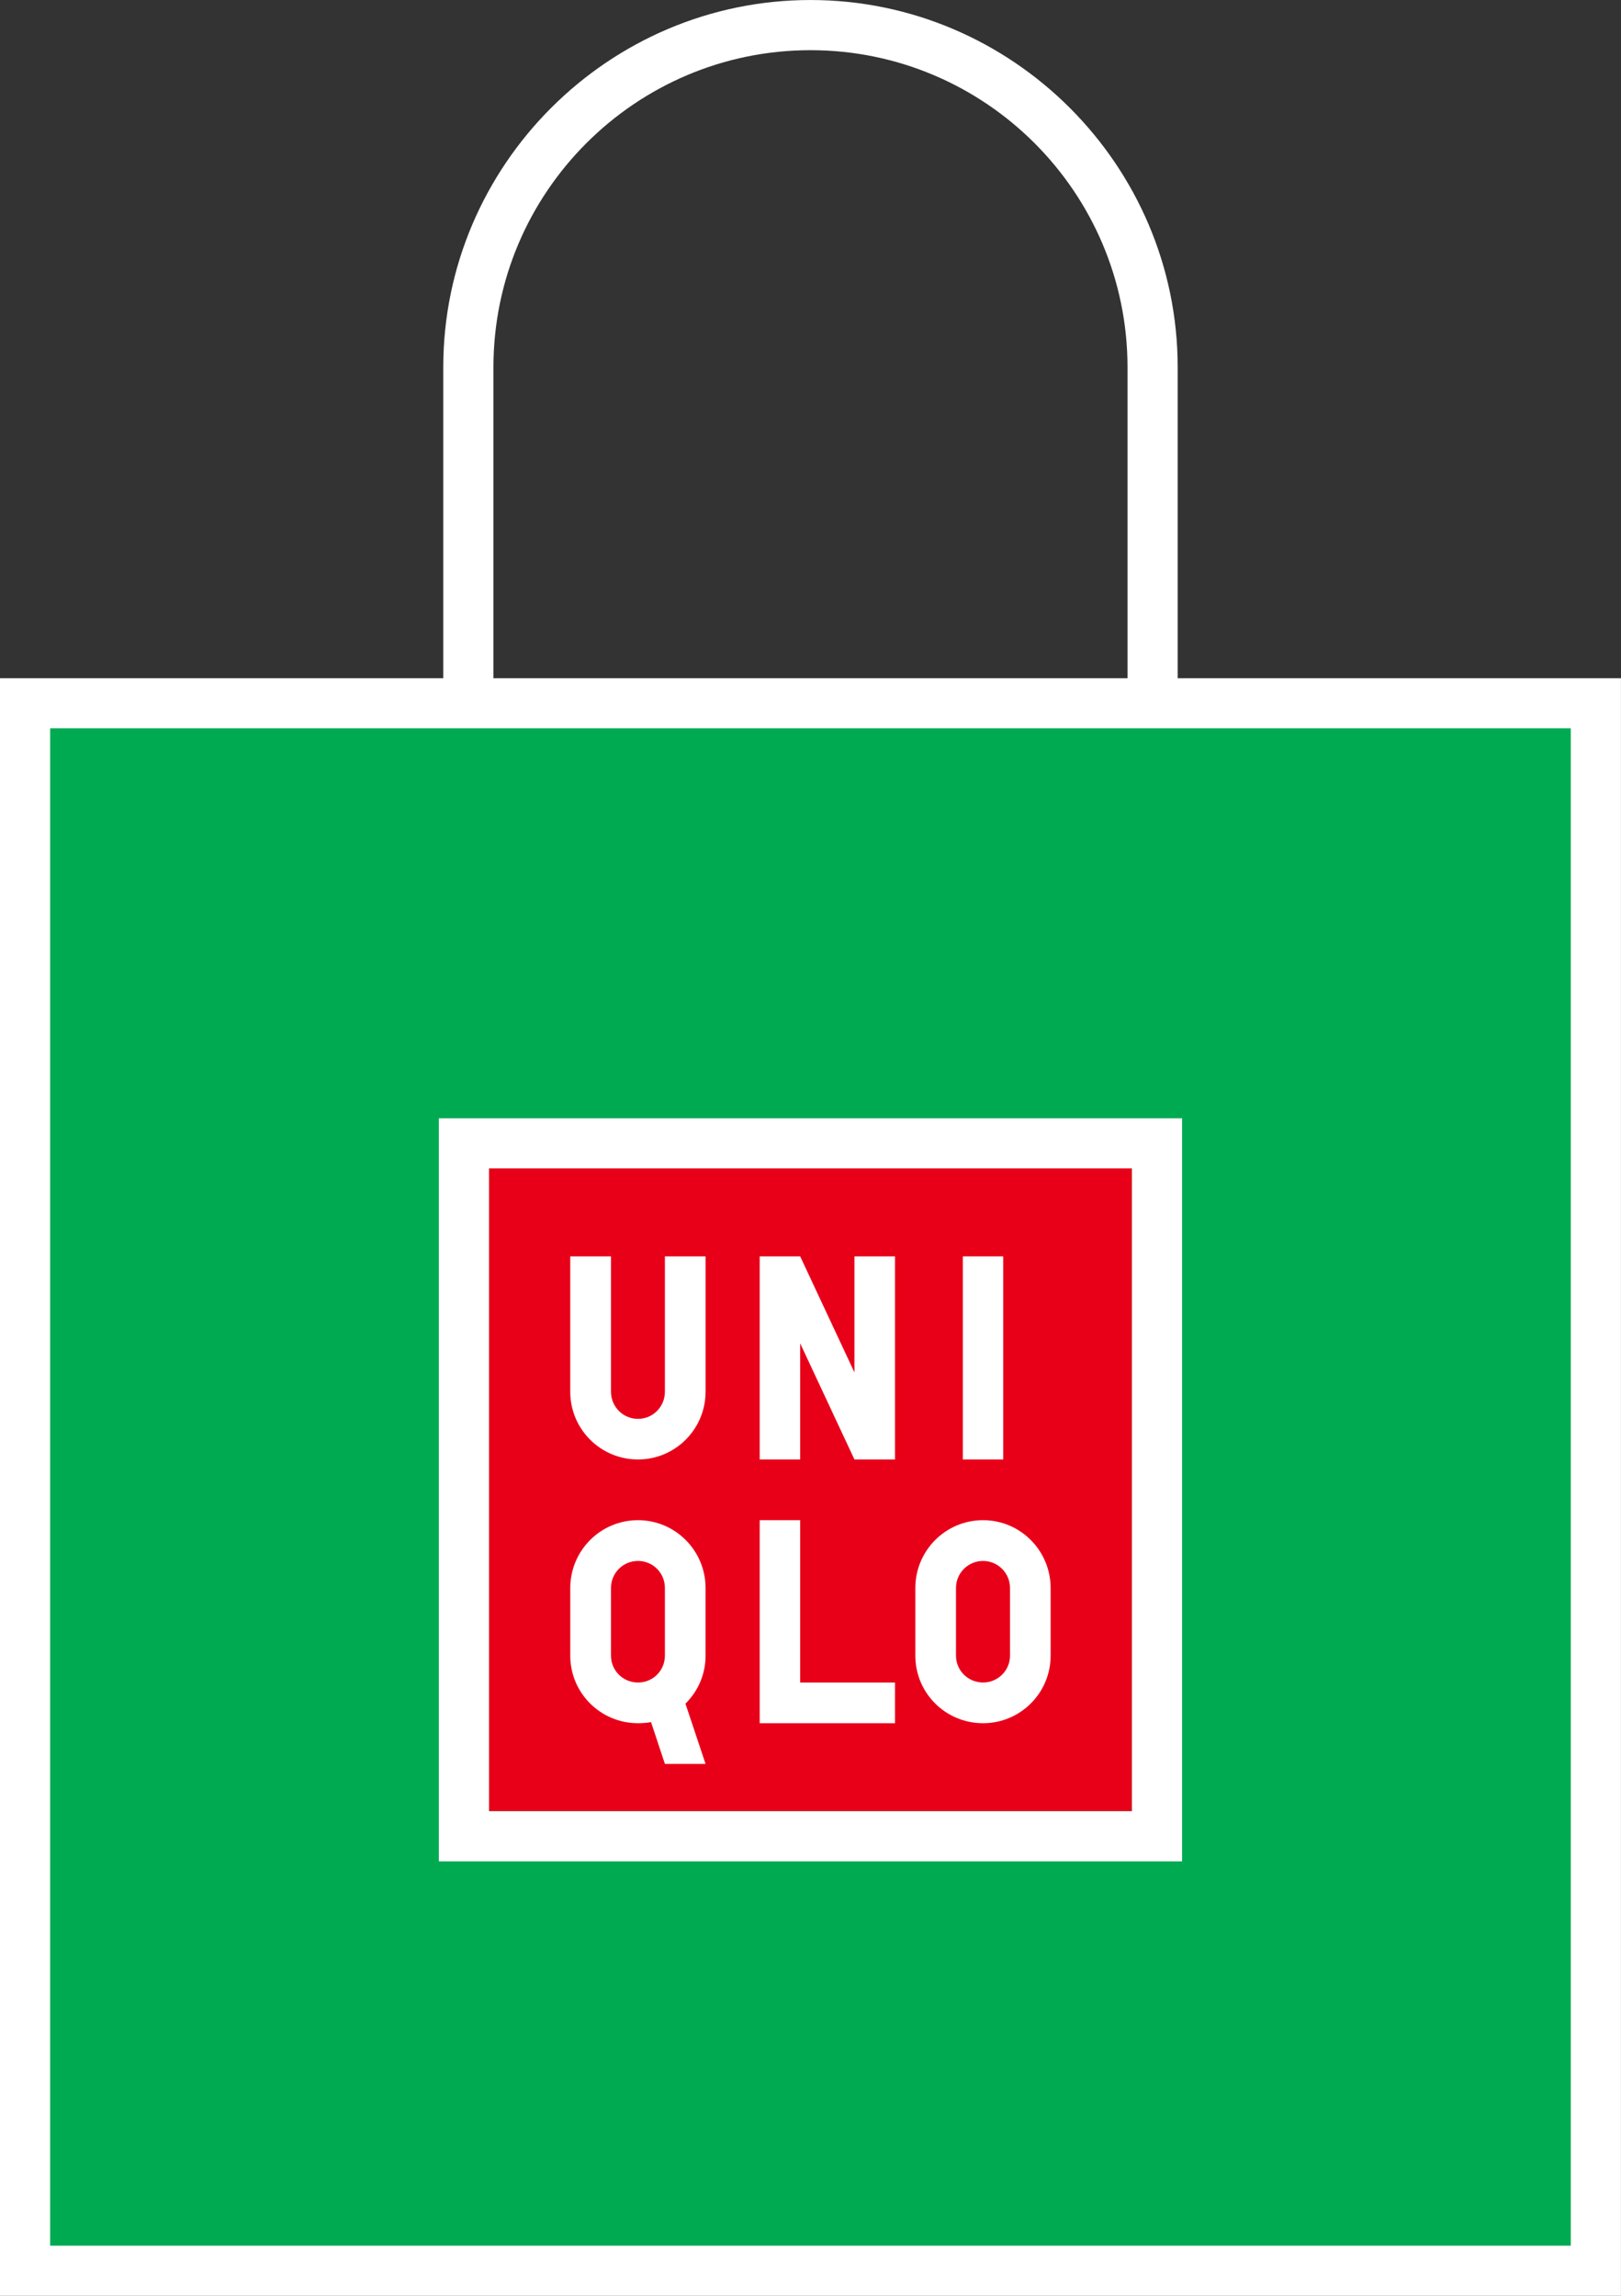
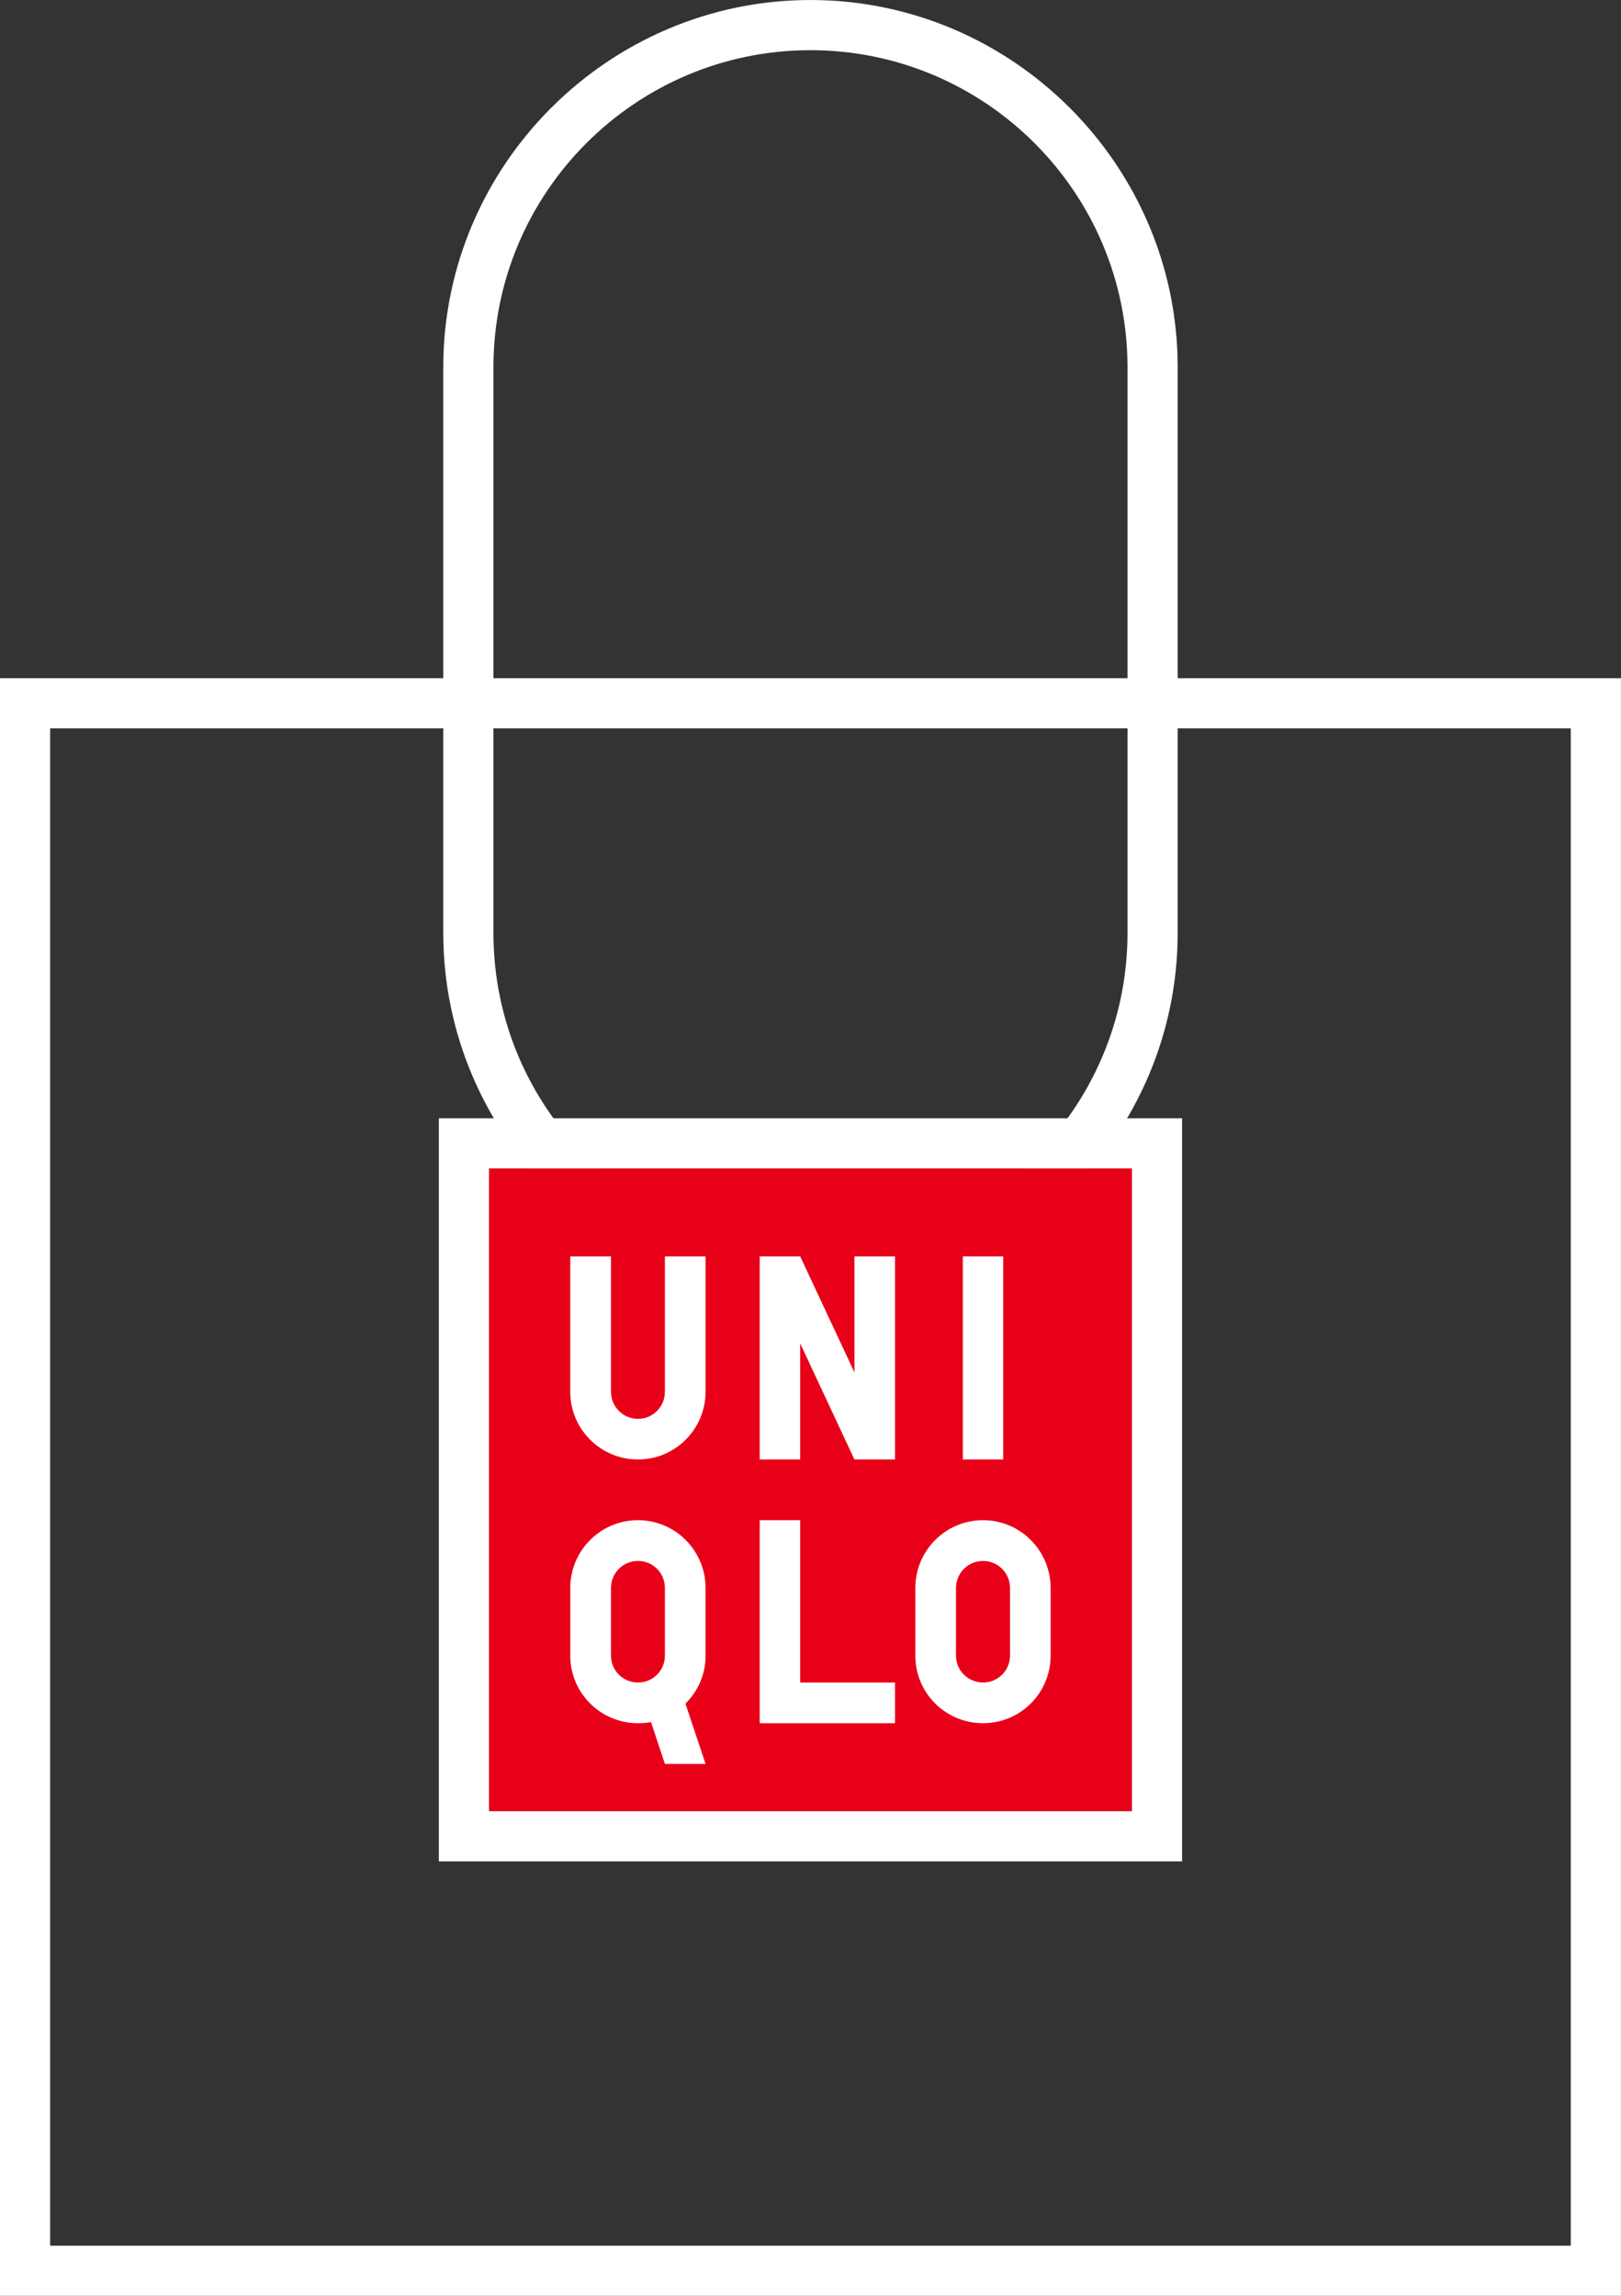
<svg xmlns="http://www.w3.org/2000/svg" version="1.1" id="圖層_1" x="0px" y="0px" width="100.001px" height="141.633px" viewBox="0 0 100.001 141.633" style="enable-background:new 0 0 100.001 141.633;" xml:space="preserve">
  <rect x="0" y="0" width="100.001" height="141.633" fill="#333333" stroke="none" />
  <style type="text/css">
	.st0{fill:#FFFFFF;}
	.st1{fill:#00AA51;}
	.st2{fill:#E80019;}
</style>
  <g>
    <path class="st0" d="M49.999,3.096c10.784,0,19.558,8.774,19.558,19.558v34.898   c0,10.784-8.774,19.558-19.558,19.558c-10.784,0-19.558-8.774-19.558-19.558V22.653   C30.441,11.869,39.215,3.096,49.999,3.096 M49.999,0.001h-0   c-12.459,0-22.653,10.194-22.653,22.653v34.898c0,12.459,10.194,22.653,22.653,22.653   h0c12.459,0,22.653-10.194,22.653-22.653V22.653   C72.652,10.194,62.458,0.001,49.999,0.001L49.999,0.001z" />
    <g>
-       <rect x="1.031" y="42.869" class="st1" width="97.936" height="97.732" />
      <path class="st0" d="M96.903,44.932v93.605H3.094V44.932H96.903 M99.999,41.837H-0.001    v99.795h100V41.837L99.999,41.837z" />
    </g>
    <g>
      <g>
        <rect x="30.168" y="72.082" class="st2" width="39.661" height="39.652" />
        <path class="st0" d="M69.83,72.082v39.652H30.168V72.082H69.83 M72.925,68.987h-3.095     H30.168H27.073v3.095v39.652v3.095h3.095h39.661h3.095v-3.095V72.082V68.987     L72.925,68.987z" />
      </g>
      <rect x="59.398" y="77.507" class="st0" width="2.492" height="12.529" />
      <path class="st0" d="M43.527,85.857c0,2.306-1.865,4.179-4.169,4.179    c-2.312,0-4.179-1.873-4.179-4.179v-8.349h2.513v8.349    c0,0.921,0.738,1.673,1.667,1.673c0.927,0,1.659-0.752,1.659-1.673v-8.349h2.51    V85.857" />
      <polyline class="st0" points="55.214,106.306 46.866,106.306 46.866,93.781 49.364,93.781     49.364,103.796 55.214,103.796 55.214,106.306   " />
      <polyline class="st0" points="55.214,90.036 52.711,90.036 49.364,82.874 49.364,90.036     46.866,90.036 46.866,77.507 49.364,77.507 52.711,84.664 52.711,77.507     55.214,77.507 55.214,90.036   " />
      <path class="st0" d="M41.018,102.139c0,0.917-0.733,1.656-1.66,1.656    c-0.928,0-1.666-0.739-1.666-1.656v-4.172c0-0.927,0.738-1.671,1.666-1.671    c0.927,0,1.66,0.745,1.66,1.671V102.139 M39.358,93.781    c-2.312,0-4.178,1.877-4.178,4.187v4.172c0,2.302,1.867,4.166,4.178,4.166    c0.275,0,0.543-0.02,0.805-0.068l0.855,2.579h2.509l-1.241-3.717    c0.768-0.762,1.241-1.796,1.241-2.961v-4.172    C43.527,95.658,41.662,93.781,39.358,93.781" />
      <path class="st0" d="M62.309,102.139c0,0.917-0.748,1.656-1.663,1.656    c-0.925,0-1.67-0.739-1.67-1.656v-4.172c0-0.927,0.746-1.671,1.67-1.671    c0.915,0,1.663,0.745,1.663,1.671V102.139 M60.646,93.781    c-2.314,0-4.178,1.877-4.178,4.187v4.172c0,2.302,1.864,4.166,4.178,4.166    c2.301,0,4.168-1.864,4.168-4.166v-4.172    C64.814,95.658,62.948,93.781,60.646,93.781" />
    </g>
  </g>
</svg>